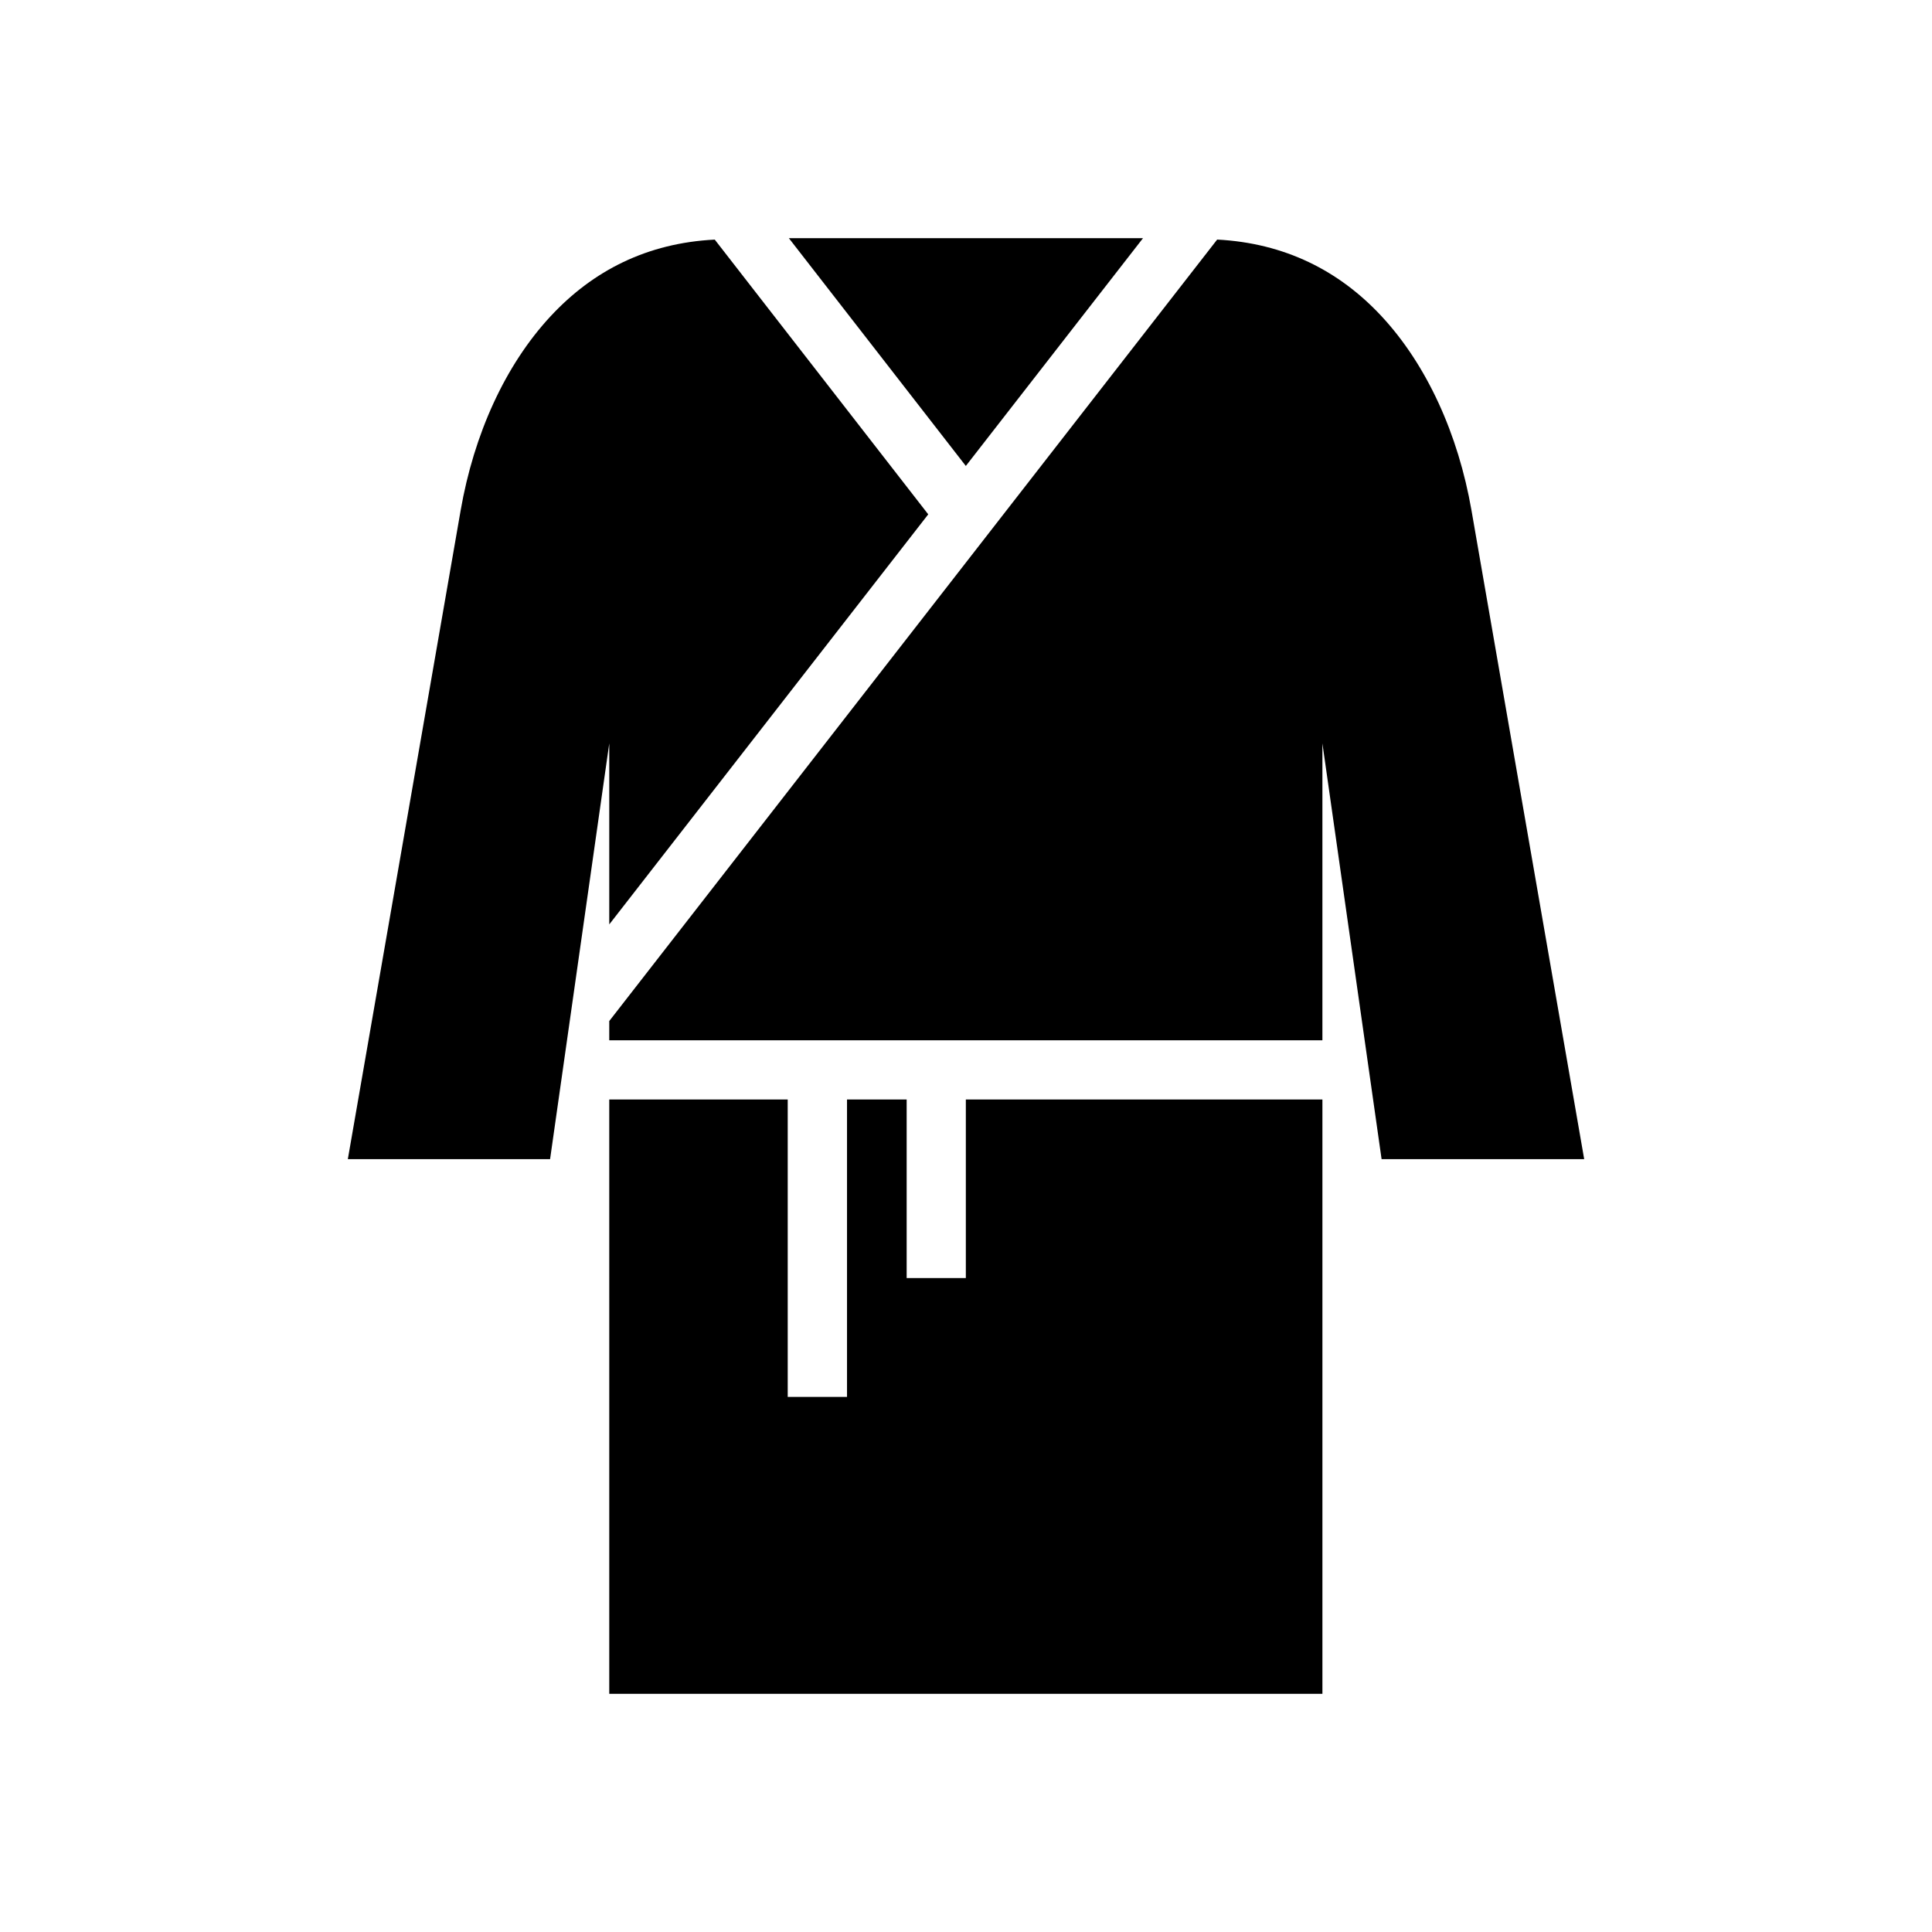
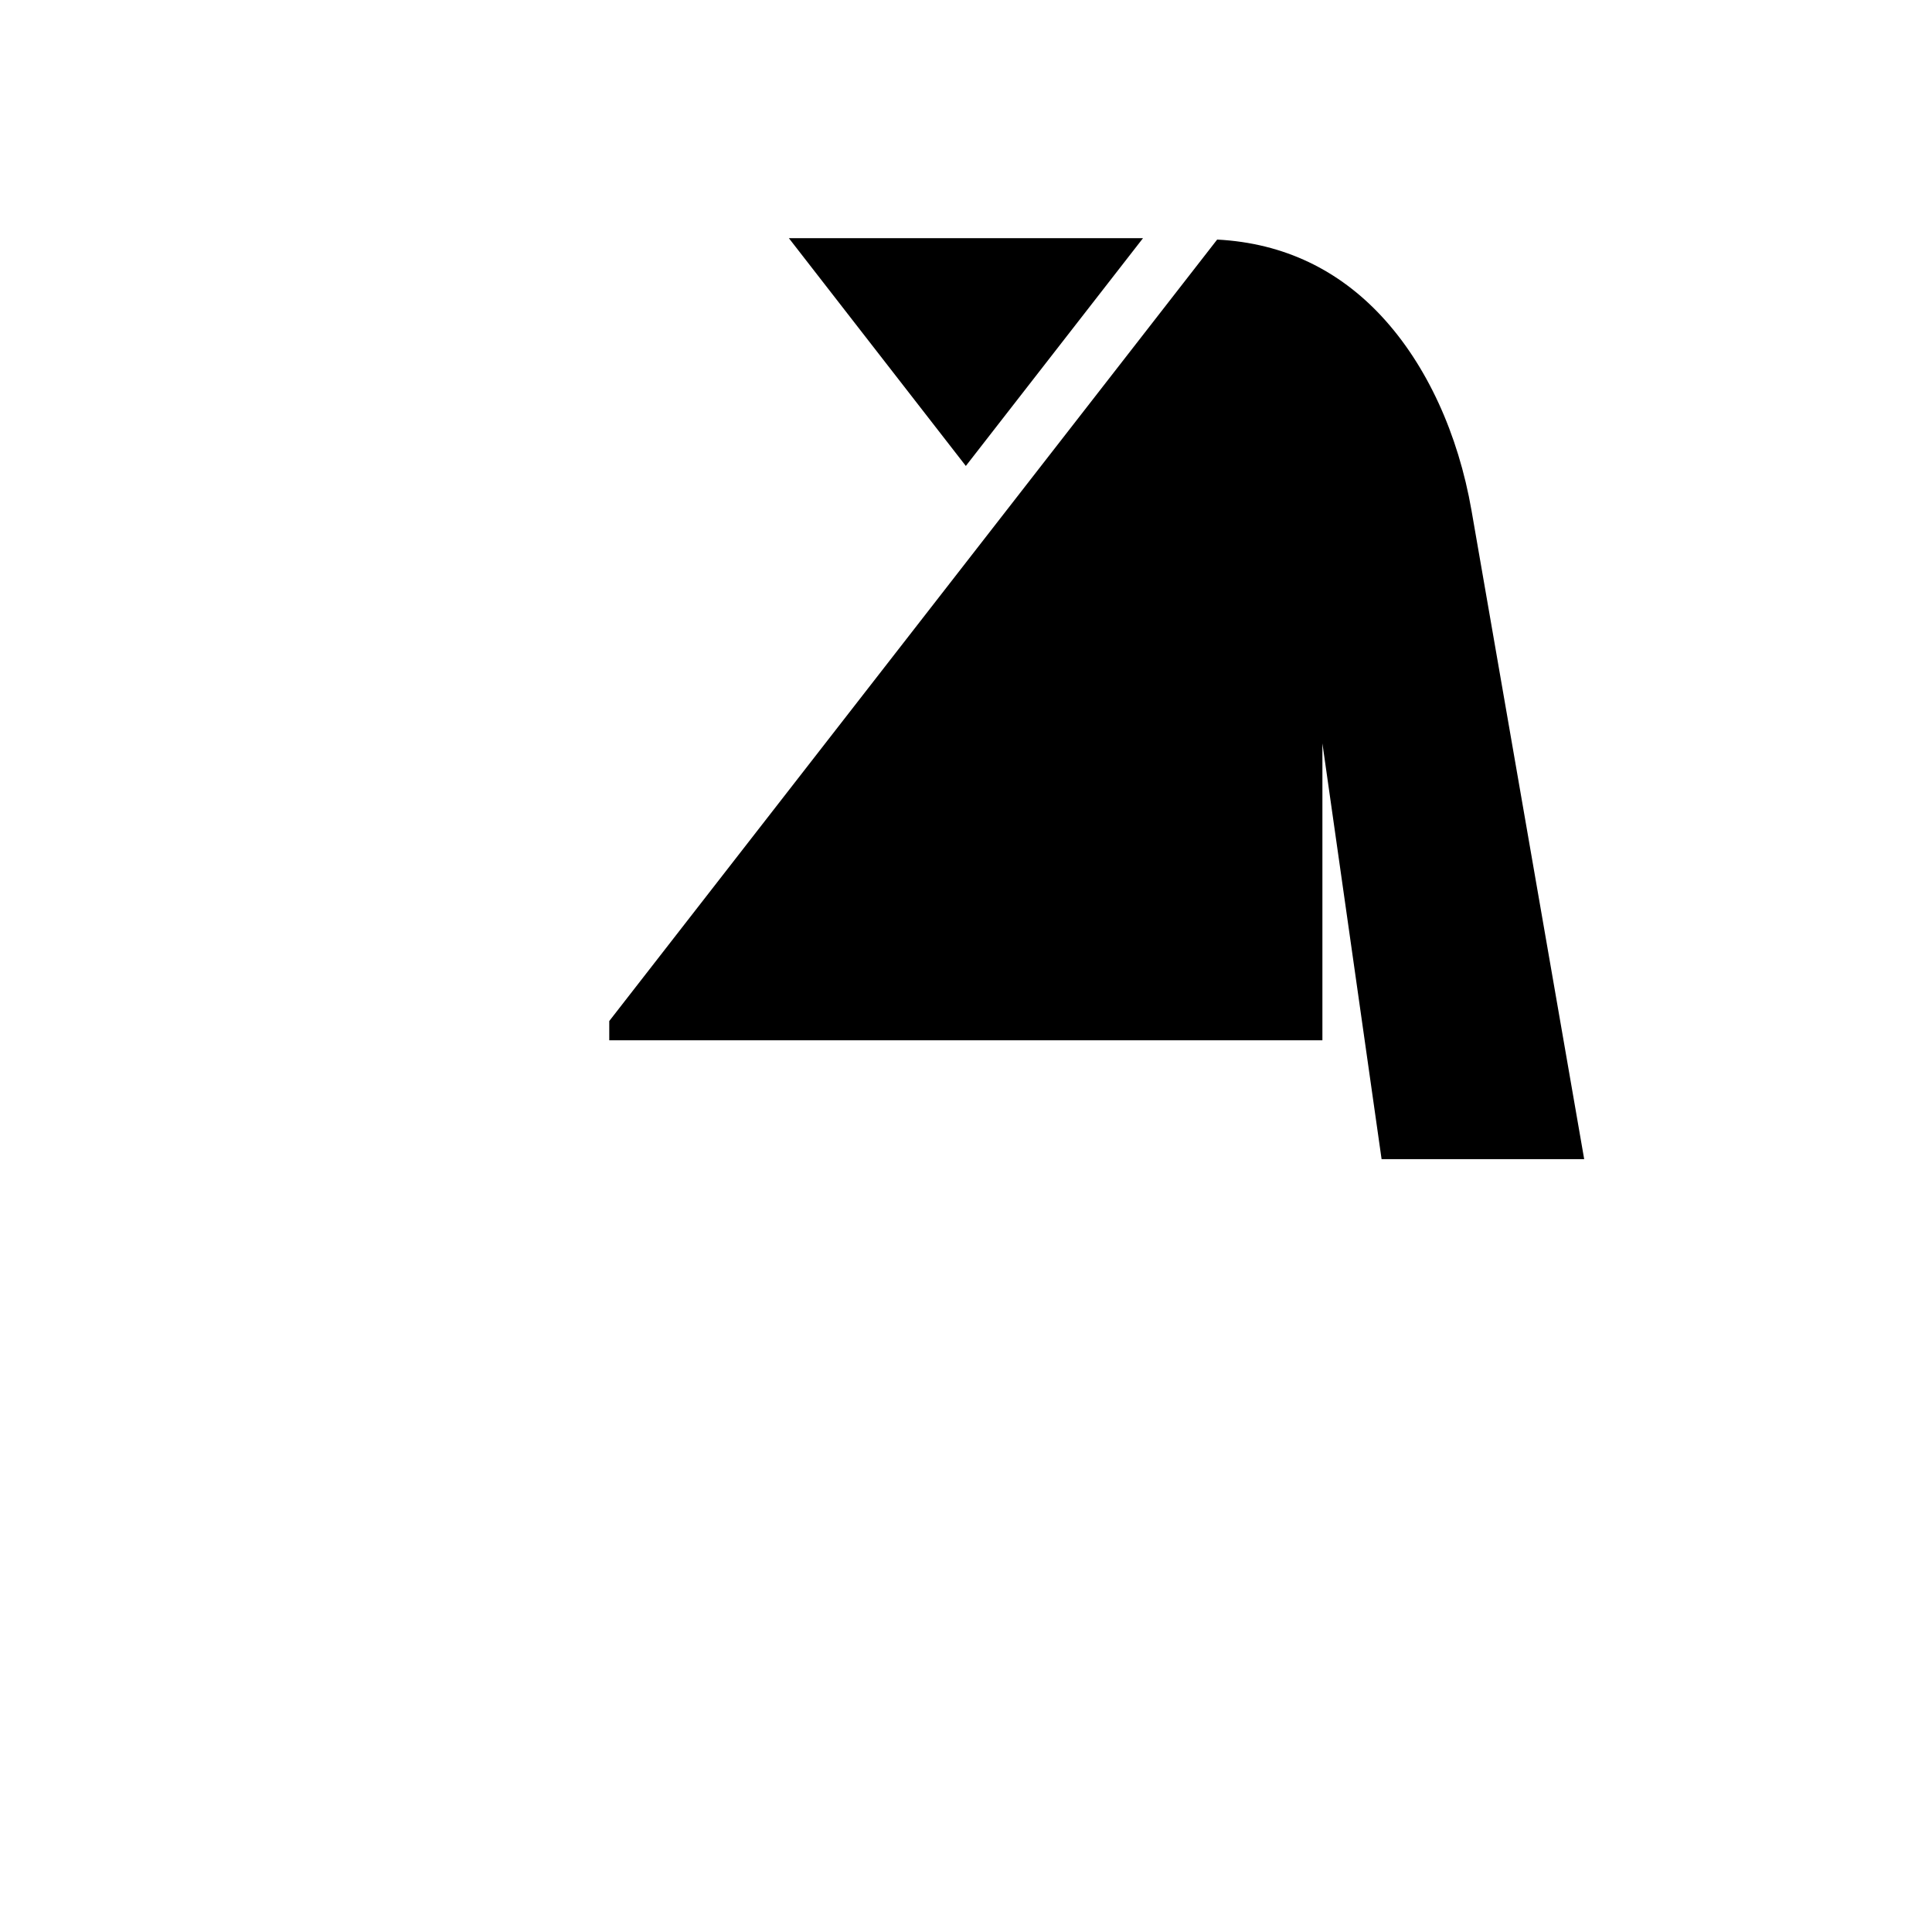
<svg xmlns="http://www.w3.org/2000/svg" fill="#000000" width="800px" height="800px" version="1.1" viewBox="144 144 512 512">
  <g>
    <path d="m353.06 207.12h93.848l-46.953 60.363z" />
-     <path d="m333.41 207.49 56.582 72.816-84.531 108.67v-47.969l-15.684 110.18h-53.598l29.891-171.89c3.516-20.23 11.809-38.539 23.832-51.477 11.258-12.121 25.605-19.418 43.512-20.324z" />
    <path d="m466.56 207.49c17.879 0.93 32.332 8.227 43.574 20.324 12.02 12.938 20.312 31.242 23.832 51.477l29.859 171.89h-53.691l-15.684-110.18v78.691h-188.99v-5.106z" />
-     <path d="m305.46 435.38h47.293v78.812h15.715v-78.812h15.805v47.324h15.684v-47.324h94.496v157.5h-188.99z" />
  </g>
</svg>